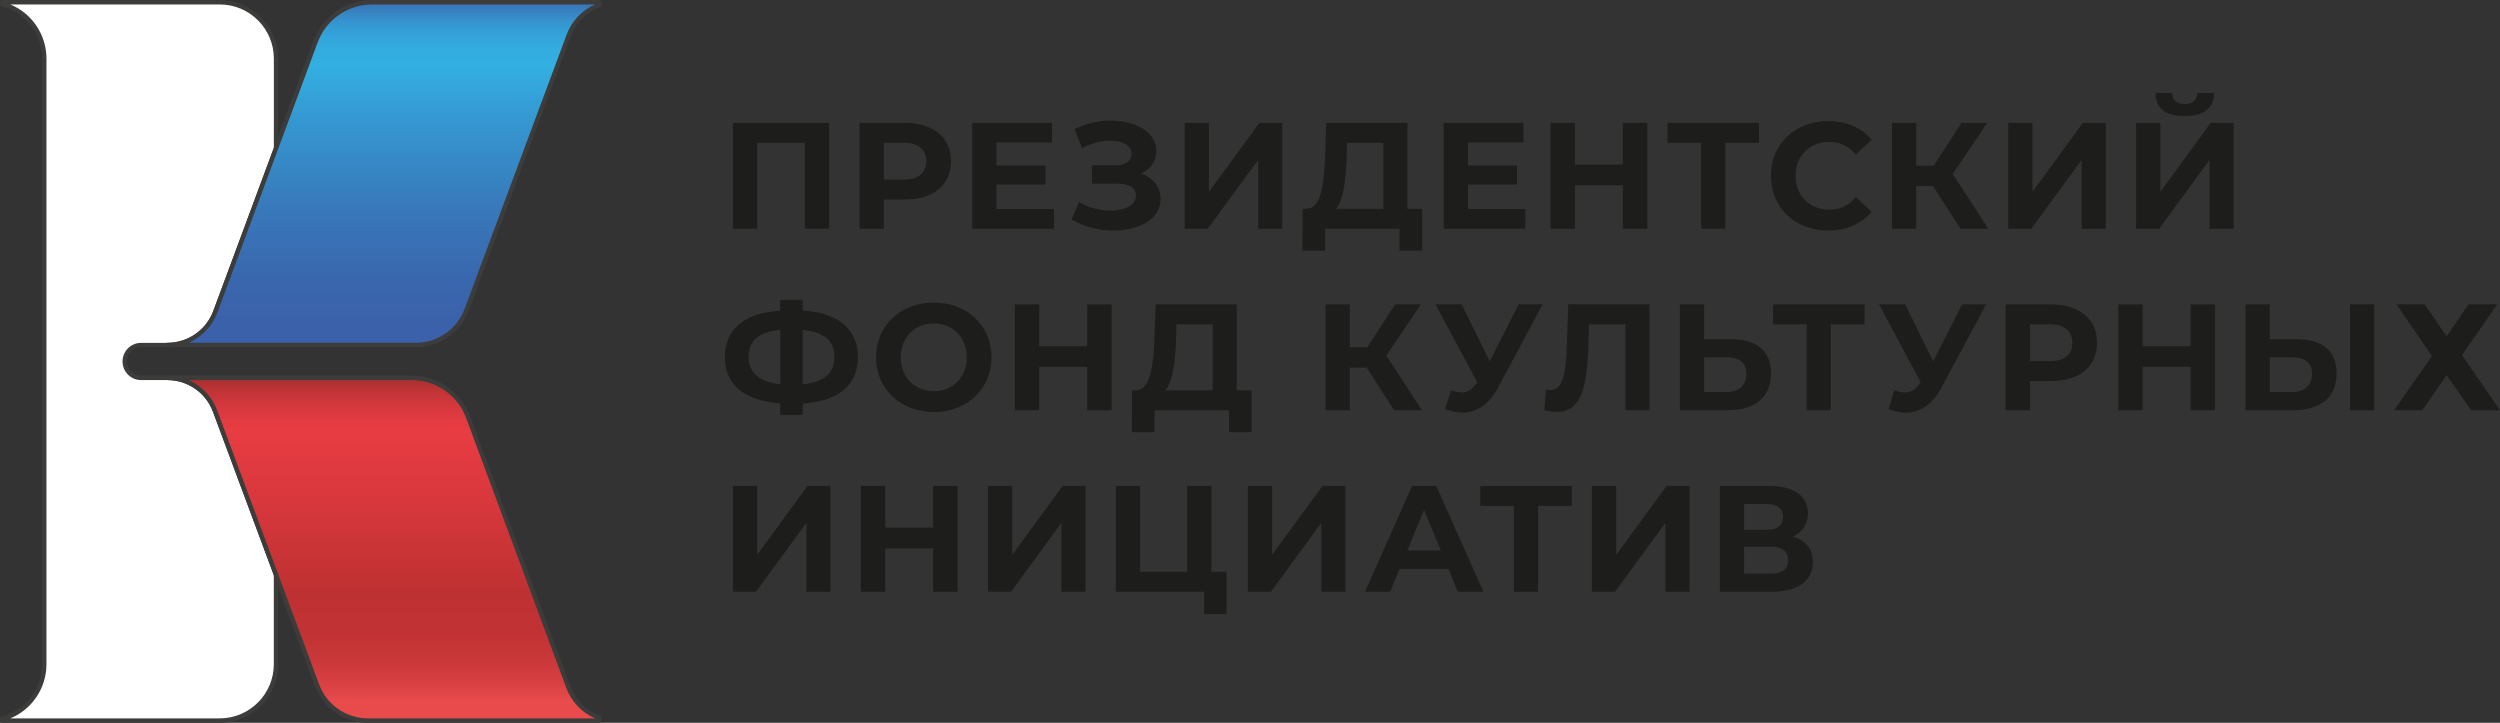
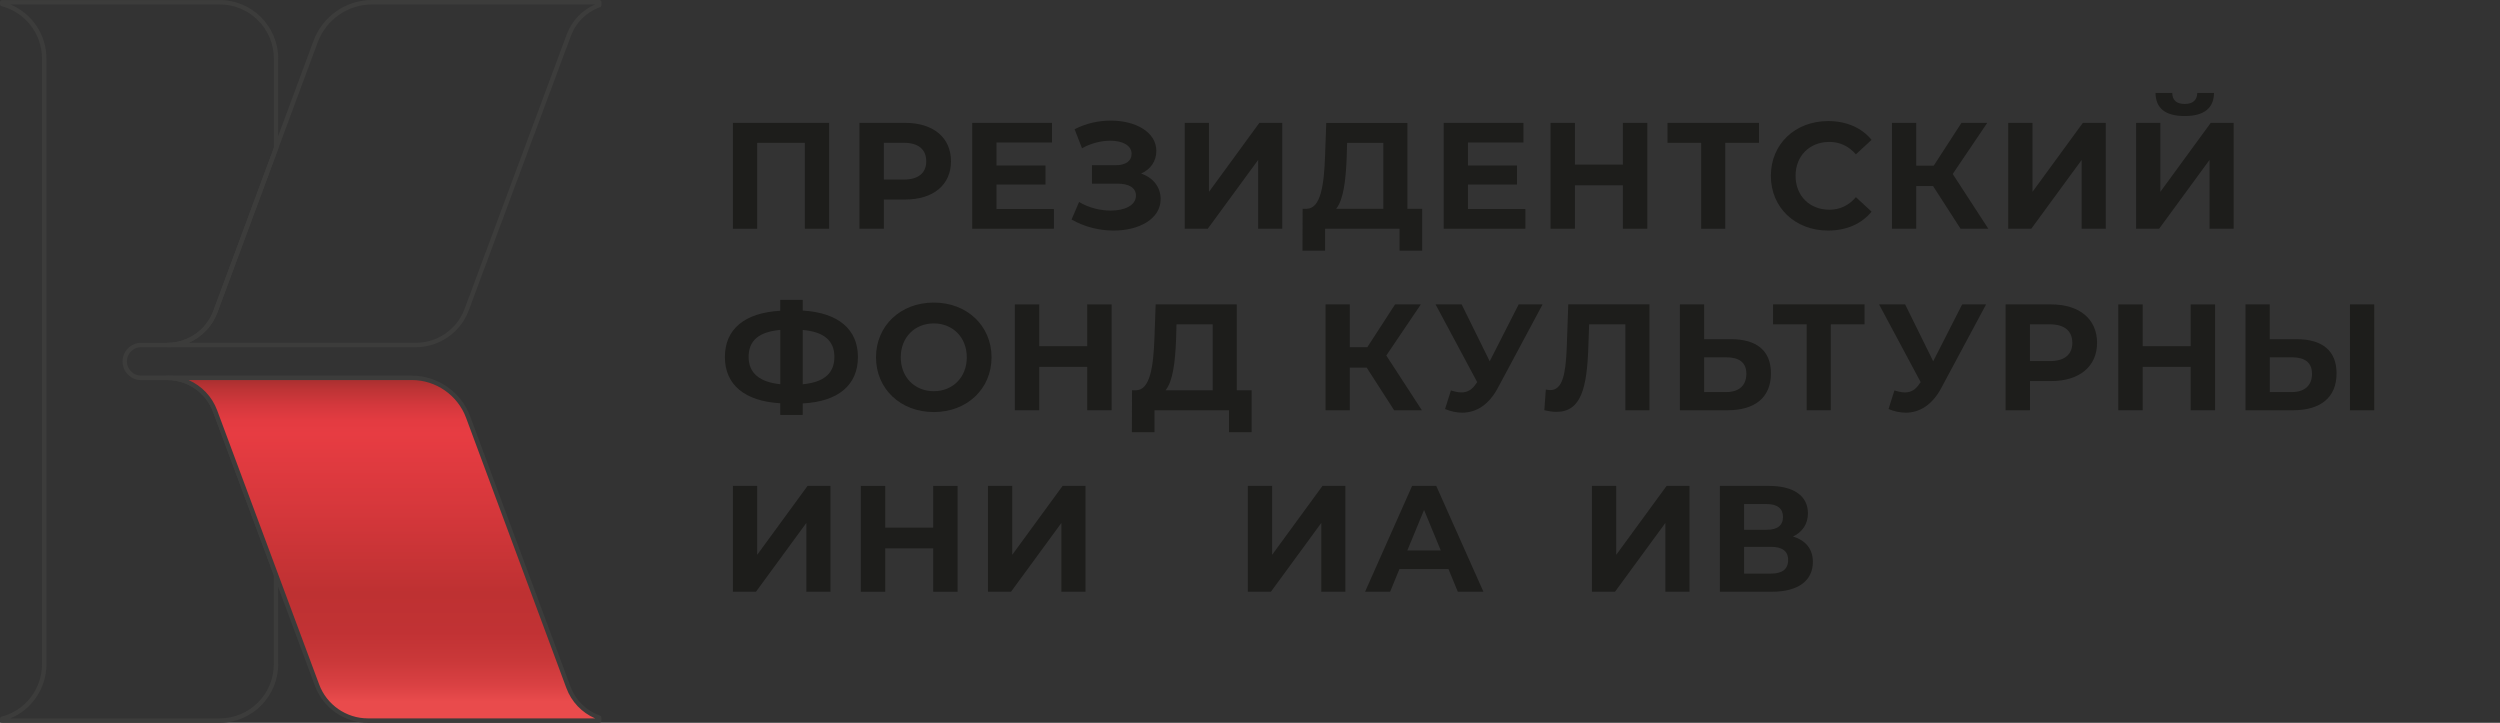
<svg xmlns="http://www.w3.org/2000/svg" width="294" height="85" viewBox="0 0 294 85" fill="none">
  <rect x="0" y="0" width="294" height="85" fill="#333333" stroke="none" />
-   <path d="M16.583 40.575H19.699C22.206 40.575 24.446 39.019 25.321 36.658L25.327 36.635L32.45 17.448V6.899C32.45 3.238 29.488 0.268 25.838 0.268H0.256V0.479C3.098 1.22 5.202 3.809 5.202 6.893V78.106C5.202 81.191 3.104 83.779 0.256 84.521V84.732H25.838C29.488 84.732 32.45 81.761 32.45 78.1V67.58L25.298 48.353C24.44 45.998 22.206 44.43 19.699 44.43H16.583C16.055 44.43 15.571 44.213 15.225 43.865C14.878 43.517 14.662 43.033 14.662 42.502C14.662 41.436 15.526 40.575 16.583 40.575Z" fill="white" />
  <path d="M25.844 85H0.262C0.119 85 0 84.886 0 84.738V84.527C0 84.407 0.08 84.305 0.193 84.276C2.99 83.546 4.94 81.014 4.94 78.112V6.894C4.94 3.992 2.985 1.46 0.193 0.73C0.08 0.702 0 0.599 0 0.479V0.268C0 0.126 0.114 0.006 0.262 0.006H25.844C29.63 0.006 32.717 3.096 32.717 6.894V17.443C32.717 17.471 32.712 17.505 32.7 17.534L25.577 36.721C24.662 39.19 22.308 40.827 19.704 40.827H16.589C15.674 40.827 14.923 41.574 14.923 42.497C14.923 42.942 15.094 43.364 15.412 43.678C15.725 43.997 16.14 44.168 16.589 44.168H19.704C22.308 44.168 24.65 45.816 25.543 48.262L32.7 67.495C32.712 67.523 32.717 67.552 32.717 67.586V78.106C32.712 81.91 29.63 85 25.844 85ZM1.217 84.481H25.844C29.346 84.481 32.2 81.624 32.2 78.112V67.638L25.059 48.45C24.241 46.204 22.086 44.698 19.704 44.698H16.589C16.003 44.698 15.457 44.47 15.048 44.054C14.639 43.643 14.412 43.096 14.412 42.509C14.412 41.3 15.389 40.319 16.595 40.319H19.71C22.098 40.319 24.258 38.814 25.088 36.573L32.206 17.403V6.894C32.206 3.381 29.357 0.525 25.85 0.525H1.217C3.758 1.574 5.463 4.077 5.463 6.894V78.106C5.463 80.929 3.758 83.432 1.217 84.481Z" fill="#3C3C3B" />
-   <path d="M43.734 0.268C40.784 0.268 38.152 2.104 37.117 4.881L32.45 17.448L25.326 36.635L25.321 36.658C24.445 39.013 22.205 40.575 19.698 40.575H32.45H48.902C51.557 40.575 53.95 38.916 54.877 36.413L66.867 4.191C67.492 2.463 68.834 1.186 70.471 0.61V0.268H43.734Z" fill="url(#paint0_linear_3327_2051)" />
  <path d="M48.902 40.832H19.704C19.562 40.832 19.442 40.718 19.442 40.57C19.442 40.422 19.556 40.308 19.704 40.308C22.092 40.308 24.252 38.802 25.082 36.561L36.878 4.778C37.941 1.922 40.693 0 43.734 0H70.471C70.613 0 70.733 0.114 70.733 0.262V0.604C70.733 0.713 70.664 0.815 70.562 0.85C68.953 1.414 67.702 2.663 67.117 4.277L55.127 36.499C54.161 39.093 51.665 40.832 48.902 40.832ZM22.183 40.313H48.908C51.449 40.313 53.757 38.711 54.638 36.322L66.628 4.1C67.213 2.486 68.419 1.203 69.976 0.525H43.74C40.915 0.525 38.356 2.309 37.367 4.966L25.576 36.727C24.962 38.369 23.718 39.646 22.183 40.313Z" fill="#3C3C3B" />
  <path d="M66.845 80.826L55.049 49.043C54.02 46.271 51.342 44.43 48.431 44.43H32.457H19.705C22.206 44.43 24.446 45.998 25.305 48.353L32.462 67.586L37.294 80.575C38.221 83.078 40.603 84.737 43.269 84.737H70.478V84.389C68.829 83.814 67.476 82.531 66.845 80.826Z" fill="url(#paint1_linear_3327_2051)" />
  <path d="M70.472 85H43.263C40.506 85 38.005 83.261 37.044 80.672L25.054 48.45C24.236 46.204 22.081 44.698 19.699 44.698C19.557 44.698 19.438 44.584 19.438 44.436C19.438 44.294 19.551 44.174 19.699 44.174H48.425C51.467 44.174 54.224 46.095 55.287 48.952L67.084 80.735C67.68 82.337 68.942 83.581 70.551 84.151C70.654 84.185 70.722 84.287 70.722 84.396V84.744C70.733 84.886 70.614 85 70.472 85ZM22.178 44.693C23.707 45.36 24.946 46.637 25.543 48.268L37.533 80.49C38.42 82.879 40.722 84.481 43.263 84.481H69.983C68.419 83.803 67.203 82.526 66.606 80.918L54.81 49.135C53.826 46.477 51.262 44.693 48.437 44.693H22.178Z" fill="#3C3C3B" />
  <path d="M97.504 14.449V26.897H94.65V16.799H89.044V26.902H86.19V14.449H97.504Z" fill="#1D1D1B" />
  <path d="M111.836 18.965C111.836 21.742 109.761 23.464 106.447 23.464H103.945V26.897H101.074V14.449H106.447C109.761 14.449 111.836 16.177 111.836 18.965ZM108.925 18.965C108.925 17.597 108.038 16.793 106.282 16.793H103.939V21.115H106.282C108.038 21.121 108.925 20.317 108.925 18.965Z" fill="#1D1D1B" />
  <path d="M123.94 24.587V26.897H114.332V14.449H123.712V16.759H117.186V19.461H122.951V21.702H117.186V24.582H123.94V24.587Z" fill="#1D1D1B" />
  <path d="M136.492 23.413C136.492 25.762 133.94 27.114 130.961 27.114C129.312 27.114 127.555 26.703 126.015 25.814L126.902 23.75C128.039 24.445 129.42 24.765 130.625 24.765C132.257 24.765 133.587 24.16 133.587 23.003C133.587 22.062 132.734 21.6 131.444 21.6H128.414V19.427H131.233C132.405 19.427 133.075 18.914 133.075 18.093C133.075 17.078 131.978 16.548 130.574 16.548C129.528 16.548 128.306 16.833 127.243 17.438L126.373 15.197C127.72 14.501 129.21 14.182 130.631 14.182C133.502 14.182 135.986 15.499 135.986 17.757C135.986 18.966 135.293 19.929 134.195 20.408C135.628 20.904 136.492 22.011 136.492 23.413Z" fill="#1D1D1B" />
  <path d="M139.323 14.449H142.177V22.558L148.101 14.449H150.796V26.897H147.959V18.806L142.035 26.897H139.323V14.449Z" fill="#1D1D1B" />
  <path d="M167.248 24.553V29.48H164.587V26.903H155.832V29.48H153.172L153.189 24.553H153.684C155.298 24.502 155.707 21.834 155.827 18.35L155.969 14.455H165.508V24.553H167.248ZM157.129 24.553H162.677V16.799H158.419L158.368 18.612C158.26 21.263 157.976 23.538 157.129 24.553Z" fill="#1D1D1B" />
  <path d="M179.385 24.587V26.897H169.777V14.449H179.158V16.759H172.631V19.461H178.396V21.702H172.631V24.582H179.385V24.587Z" fill="#1D1D1B" />
  <path d="M193.723 14.449V26.897H190.852V21.793H185.213V26.897H182.342V14.449H185.213V19.359H190.852V14.449H193.723Z" fill="#1D1D1B" />
  <path d="M206.867 16.799H202.893V26.902H200.056V16.799H196.1V14.449H206.861V16.799H206.867Z" fill="#1D1D1B" />
  <path d="M208.254 20.676C208.254 16.924 211.125 14.238 214.991 14.238C217.134 14.238 218.925 15.02 220.096 16.445L218.254 18.15C217.418 17.192 216.372 16.69 215.133 16.69C212.808 16.69 211.159 18.327 211.159 20.676C211.159 23.025 212.808 24.662 215.133 24.662C216.372 24.662 217.418 24.166 218.254 23.185L220.096 24.89C218.925 26.332 217.134 27.113 214.974 27.113C211.131 27.113 208.254 24.428 208.254 20.676Z" fill="#1D1D1B" />
  <path d="M227.332 21.885H225.348V26.902H222.494V14.449H225.348V19.484H227.406L230.669 14.449H233.699L229.64 20.459L233.824 26.897H230.561L227.332 21.885Z" fill="#1D1D1B" />
  <path d="M236.167 14.449H239.021V22.558L244.945 14.449H247.639V26.897H244.803V18.806L238.879 26.897H236.167V14.449Z" fill="#1D1D1B" />
  <path d="M251.204 14.45H254.058V22.558L259.982 14.45H262.676V26.897H259.84V18.806L253.916 26.897H251.204V14.45ZM253.489 10.926H255.456C255.474 11.781 255.951 12.226 256.929 12.226C257.867 12.226 258.384 11.781 258.401 10.926H260.368C260.351 12.671 259.248 13.646 256.929 13.646C254.57 13.651 253.507 12.671 253.489 10.926Z" fill="#1D1D1B" />
  <path d="M94.4 47.441V48.793H91.756V47.424C87.555 47.173 85.247 45.234 85.247 41.984C85.247 38.711 87.549 36.79 91.756 36.545V35.262H94.4V36.522C98.584 36.773 100.892 38.728 100.892 41.984C100.892 45.257 98.607 47.23 94.4 47.441ZM91.762 45.183V38.797C89.244 39.031 88.038 40.04 88.038 41.979C88.038 43.906 89.369 44.938 91.762 45.183ZM98.124 41.967C98.124 40.046 96.867 39.014 94.4 38.803V45.189C96.901 44.955 98.124 43.906 98.124 41.967Z" fill="#1D1D1B" />
  <path d="M103.019 42.02C103.019 38.319 105.889 35.582 109.812 35.582C113.712 35.582 116.606 38.302 116.606 42.02C116.606 45.737 113.718 48.457 109.812 48.457C105.889 48.457 103.019 45.72 103.019 42.02ZM113.695 42.02C113.695 39.653 112.029 38.034 109.812 38.034C107.595 38.034 105.929 39.653 105.929 42.02C105.929 44.386 107.595 46.005 109.812 46.005C112.029 46.005 113.695 44.386 113.695 42.02Z" fill="#1D1D1B" />
  <path d="M130.727 35.799V48.246H127.856V43.143H122.217V48.246H119.346V35.799H122.217V40.708H127.856V35.799H130.727Z" fill="#1D1D1B" />
  <path d="M147.191 45.897V50.824H144.531V48.246H135.77V50.824H133.109L133.126 45.897H133.621C135.236 45.846 135.645 43.177 135.764 39.693L135.906 35.799H145.446V45.897H147.191ZM137.066 45.897H142.615V38.142H138.357L138.305 39.956C138.203 42.607 137.919 44.882 137.066 45.897Z" fill="#1D1D1B" />
  <path d="M160.721 43.229H158.737V48.246H155.883V35.799H158.737V40.834H160.795L164.058 35.799H167.088L163.029 41.809L167.213 48.246H163.95L160.721 43.229Z" fill="#1D1D1B" />
  <path d="M181.409 35.799L176.128 45.652C175.099 47.574 173.626 48.531 171.96 48.531C171.307 48.531 170.63 48.389 169.937 48.104L170.63 45.914C171.091 46.057 171.5 46.148 171.869 46.148C172.58 46.148 173.126 45.829 173.609 45.082L173.717 44.939L168.822 35.799H171.892L175.189 42.487L178.595 35.799H181.409Z" fill="#1D1D1B" />
  <path d="M193.978 35.798V48.246H191.141V38.142H186.883L186.792 40.736C186.633 45.629 185.94 48.434 183.035 48.434C182.608 48.434 182.148 48.366 181.613 48.24L181.79 45.806C181.966 45.857 182.125 45.874 182.301 45.874C183.757 45.874 184.126 44.026 184.251 40.839L184.427 35.787H193.978V35.798Z" fill="#1D1D1B" />
  <path d="M208.265 43.907C208.265 46.77 206.349 48.246 203.16 48.246H197.555V35.799H200.409V39.887H203.564C206.56 39.887 208.265 41.221 208.265 43.907ZM205.372 43.958C205.372 42.59 204.485 42.02 202.995 42.02H200.409V46.108H202.995C204.468 46.108 205.372 45.367 205.372 43.958Z" fill="#1D1D1B" />
  <path d="M219.277 38.142H215.303V48.246H212.467V38.142H208.51V35.793H219.271V38.142H219.277Z" fill="#1D1D1B" />
  <path d="M233.563 35.799L228.282 45.652C227.253 47.574 225.78 48.531 224.115 48.531C223.461 48.531 222.784 48.389 222.091 48.104L222.784 45.914C223.245 46.057 223.654 46.148 224.024 46.148C224.734 46.148 225.28 45.829 225.763 45.082L225.871 44.939L220.977 35.799H224.046L227.344 42.487L230.749 35.799H233.563Z" fill="#1D1D1B" />
  <path d="M246.616 40.315C246.616 43.092 244.541 44.814 241.227 44.814H238.725V48.246H235.854V35.799H241.227C244.541 35.799 246.616 37.521 246.616 40.315ZM243.705 40.315C243.705 38.946 242.819 38.142 241.062 38.142H238.72V42.465H241.062C242.824 42.465 243.705 41.666 243.705 40.315Z" fill="#1D1D1B" />
  <path d="M260.494 35.799V48.246H257.623V43.143H251.983V48.246H249.112V35.799H251.983V40.708H257.623V35.799H260.494Z" fill="#1D1D1B" />
  <path d="M274.78 43.907C274.78 46.77 272.864 48.246 269.675 48.246H264.069V35.799H266.923V39.887H270.078C273.074 39.887 274.78 41.221 274.78 43.907ZM271.892 43.958C271.892 42.59 271.005 42.02 269.516 42.02H266.929V46.108H269.516C270.982 46.108 271.892 45.367 271.892 43.958ZM276.355 35.799H279.209V48.246H276.355V35.799Z" fill="#1D1D1B" />
-   <path d="M285.154 35.799L287.724 39.568L290.294 35.799H293.665L289.532 41.757L294 48.246H290.612L287.724 44.118L284.87 48.246H281.556L285.99 41.877L281.84 35.793H285.154V35.799Z" fill="#1D1D1B" />
  <path d="M86.19 57.141H89.044V65.249L94.968 57.141H97.663V69.588H94.826V61.497L88.902 69.588H86.19V57.141Z" fill="#1D1D1B" />
  <path d="M112.615 57.141V69.588H109.744V64.485H104.104V69.588H101.233V57.141H104.104V62.05H109.744V57.141H112.615Z" fill="#1D1D1B" />
  <path d="M116.185 57.141H119.038V65.249L124.962 57.141H127.657V69.588H124.82V61.497L118.896 69.588H116.185V57.141Z" fill="#1D1D1B" />
-   <path d="M144.24 67.245V72.222H141.597V69.588H131.222V57.141H134.076V67.245H139.607V57.141H142.461V67.245H144.24Z" fill="#1D1D1B" />
  <path d="M146.747 57.141H149.601V65.249L155.525 57.141H158.219V69.588H155.383V61.497L149.459 69.588H146.747V57.141Z" fill="#1D1D1B" />
  <path d="M170.34 66.92H164.575L163.478 69.588H160.533L166.065 57.141H168.902L174.45 69.588H171.437L170.34 66.92ZM169.436 64.736L167.469 59.969L165.502 64.736H169.436Z" fill="#1D1D1B" />
-   <path d="M184.848 59.49H180.875V69.588H178.038V59.49H174.081V57.141H184.843V59.49H184.848Z" fill="#1D1D1B" />
  <path d="M187.213 57.141H190.067V65.249L195.991 57.141H198.685V69.588H195.848V61.497L189.925 69.588H187.213V57.141Z" fill="#1D1D1B" />
  <path d="M213.194 66.087C213.194 68.254 211.511 69.588 208.373 69.588H202.256V57.141H208.038C210.908 57.141 212.614 58.298 212.614 60.362C212.614 61.622 211.96 62.569 210.857 63.099C212.358 63.544 213.194 64.576 213.194 66.087ZM205.104 62.301H207.782C209.021 62.301 209.68 61.788 209.68 60.79C209.68 59.815 209.027 59.279 207.782 59.279H205.104V62.301ZM210.283 65.853C210.283 64.804 209.59 64.308 208.259 64.308H205.104V67.456H208.259C209.59 67.456 210.283 66.942 210.283 65.853Z" fill="#1D1D1B" />
  <defs>
    <linearGradient id="paint0_linear_3327_2051" x1="45.086" y1="-1.925" x2="45.086" y2="40.364" gradientUnits="userSpaceOnUse">
      <stop offset="0.035" stop-color="#3A61A9" />
      <stop offset="0.063" stop-color="#3879BA" />
      <stop offset="0.099" stop-color="#3690CB" />
      <stop offset="0.137" stop-color="#34A1D8" />
      <stop offset="0.179" stop-color="#33ACDF" />
      <stop offset="0.23" stop-color="#33AFE1" />
      <stop offset="0.376" stop-color="#3598D1" />
      <stop offset="0.614" stop-color="#387ABB" />
      <stop offset="0.817" stop-color="#3967AE" />
      <stop offset="0.959" stop-color="#3A61A9" />
    </linearGradient>
    <linearGradient id="paint1_linear_3327_2051" x1="45.087" y1="86.369" x2="45.087" y2="44.481" gradientUnits="userSpaceOnUse">
      <stop offset="0.092" stop-color="#E94B4C" />
      <stop offset="0.137" stop-color="#DA4143" />
      <stop offset="0.207" stop-color="#CA3839" />
      <stop offset="0.286" stop-color="#C13234" />
      <stop offset="0.398" stop-color="#BE3132" />
      <stop offset="0.626" stop-color="#D5373B" />
      <stop offset="0.844" stop-color="#E73C42" />
      <stop offset="0.881" stop-color="#E33B41" />
      <stop offset="0.922" stop-color="#D5383D" />
      <stop offset="0.965" stop-color="#BF3436" />
      <stop offset="1" stop-color="#A72F2F" />
    </linearGradient>
  </defs>
</svg>